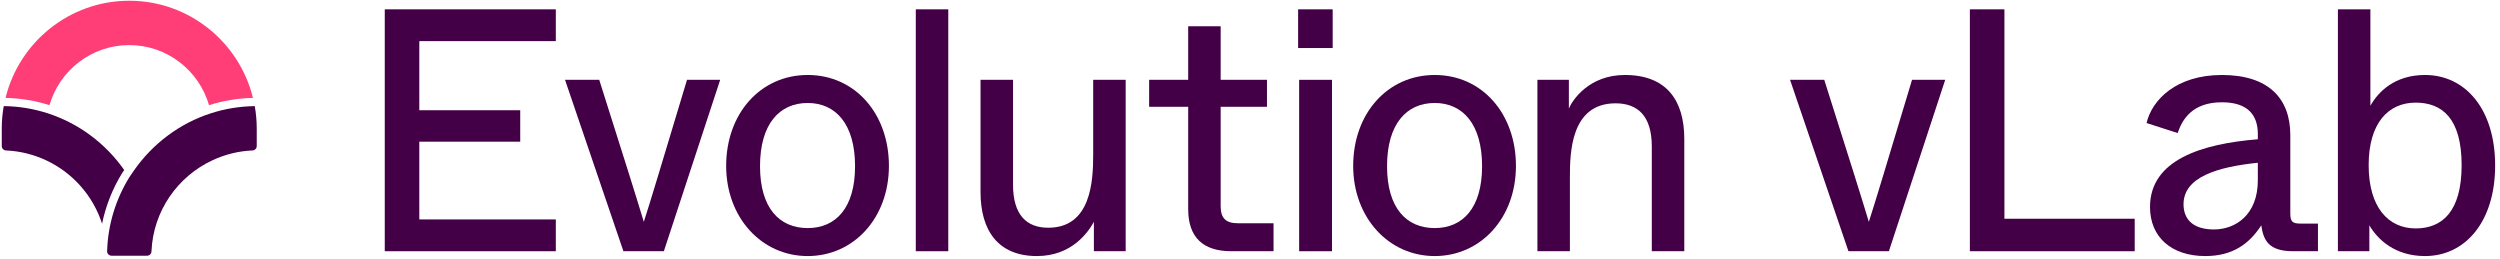
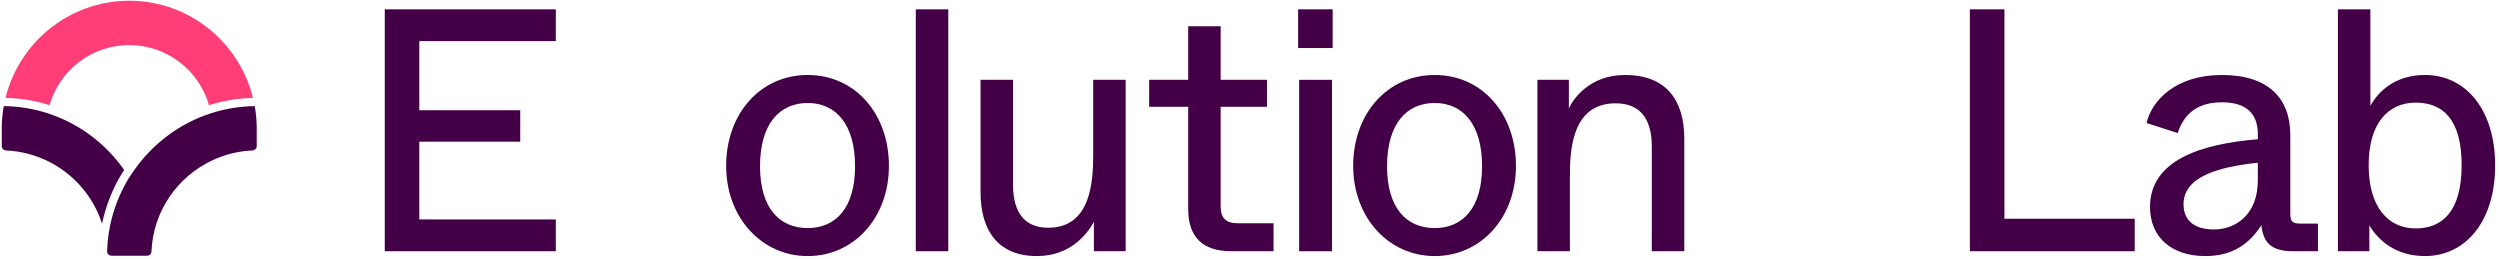
<svg xmlns="http://www.w3.org/2000/svg" width="463" height="48" viewBox="0 0 463 48" fill="none">
  <path d="M23.937 8.351C30.945 8.351 36.851 13.062 38.712 19.478C41.334 18.643 44.069 18.196 46.847 18.128C44.316 7.817 35.015 0.138 23.937 0.138C12.858 0.138 3.557 7.817 1.026 18.128C3.804 18.196 6.539 18.643 9.162 19.478C11.017 13.062 16.928 8.351 23.937 8.351Z" fill="#FF3D77" />
  <path fill-rule="evenodd" clip-rule="evenodd" d="M23.008 31.488C23.008 31.488 23.009 31.489 23.009 31.49V31.485C23.009 31.486 23.008 31.487 23.008 31.488ZM8.803 20.97C14.615 22.844 19.574 26.593 23.008 31.488C22.951 31.575 22.892 31.658 22.834 31.741C22.763 31.842 22.692 31.942 22.625 32.048C20.838 34.948 19.585 38.125 18.9 41.432C17.234 36.23 13.436 31.976 8.54 29.688C6.267 28.629 3.766 27.978 1.124 27.867C0.682 27.847 0.327 27.497 0.327 27.056V23.743C0.327 22.349 0.458 20.98 0.691 19.649C3.513 19.683 6.238 20.144 8.803 20.97ZM39.071 20.975C41.631 20.149 44.355 19.692 47.182 19.654V19.649C47.415 20.98 47.547 22.344 47.547 23.743V27.056C47.547 27.497 47.192 27.847 46.75 27.867C44.108 27.974 41.606 28.629 39.333 29.688C32.903 32.69 28.357 39.081 28.055 46.561C28.036 47.003 27.686 47.358 27.244 47.358H20.663C20.202 47.358 19.823 46.979 19.837 46.522C19.988 41.529 21.469 36.862 23.932 32.864C24.018 32.724 24.113 32.59 24.207 32.457C24.272 32.365 24.337 32.273 24.398 32.18C24.45 32.104 24.501 32.027 24.552 31.95C24.655 31.797 24.758 31.644 24.864 31.495C28.303 26.599 33.262 22.845 39.071 20.975Z" fill="#440047" />
  <path d="M102.937 46.528V40.639H77.657V26.239H96.345V20.416H77.657V7.616H102.937V1.728H71.257V46.528H102.937Z" fill="#440047" />
-   <path d="M122.946 46.528L133.378 14.784H127.234L121.986 32.191C120.834 35.968 119.746 39.551 119.234 41.087C118.786 39.615 117.698 36.032 116.482 32.191L110.978 14.784H104.642L115.458 46.528H122.946Z" fill="#440047" />
  <path d="M149.588 47.423C158.1 47.423 164.628 40.383 164.628 30.72C164.628 21.055 158.356 13.887 149.588 13.887C140.82 13.887 134.484 21.055 134.484 30.72C134.484 40.255 141.012 47.423 149.588 47.423ZM149.588 42.239C144.34 42.239 140.756 38.528 140.756 30.784C140.756 22.976 144.34 19.072 149.588 19.072C154.772 19.072 158.356 22.976 158.356 30.784C158.356 38.528 154.772 42.239 149.588 42.239Z" fill="#440047" />
  <path d="M175.621 46.528V1.728H169.605V46.528H175.621Z" fill="#440047" />
  <path d="M192.027 47.423C198.555 47.423 201.563 42.944 202.587 41.087V46.528H208.475V14.784H202.459V28.608C202.459 33.535 202.075 42.175 194.139 42.175C190.171 42.175 187.611 39.871 187.611 34.175V14.784H181.595V35.584C181.595 42.623 184.795 47.423 192.027 47.423Z" fill="#440047" />
  <path d="M235.86 46.528V41.343H229.204C227.028 41.343 226.068 40.383 226.068 38.208V19.776H234.644V14.784H226.068V4.864H220.052V14.784H212.82V19.776H220.052V38.719C220.052 43.968 222.804 46.528 228.052 46.528H235.86Z" fill="#440047" />
  <path d="M246.812 8.896V1.728H240.412V8.896H246.812ZM246.684 46.528V14.784H240.604V46.528H246.684Z" fill="#440047" />
  <path d="M265.713 47.423C274.225 47.423 280.753 40.383 280.753 30.72C280.753 21.055 274.481 13.887 265.713 13.887C256.945 13.887 250.609 21.055 250.609 30.72C250.609 40.255 257.137 47.423 265.713 47.423ZM265.713 42.239C260.465 42.239 256.881 38.528 256.881 30.784C256.881 22.976 260.465 19.072 265.713 19.072C270.897 19.072 274.481 22.976 274.481 30.784C274.481 38.528 270.897 42.239 265.713 42.239Z" fill="#440047" />
  <path d="M290.746 46.528V32.831C290.746 28.352 290.874 19.136 299.194 19.136C303.29 19.136 305.914 21.439 305.914 27.136V46.528H311.93V25.727C311.93 18.688 308.73 13.887 300.922 13.887C294.266 13.887 291.194 18.559 290.554 20.096V14.784H284.73V46.528H290.746Z" fill="#440047" />
-   <path d="M349.821 46.528L360.253 14.784H354.109L348.861 32.191C347.709 35.968 346.621 39.551 346.109 41.087C345.661 39.615 344.573 36.032 343.357 32.191L337.853 14.784H331.517L342.333 46.528H349.821Z" fill="#440047" />
  <path d="M395.348 46.528V40.511H371.22V1.728H364.82V46.528H395.348Z" fill="#440047" />
  <path d="M408.422 47.423C413.478 47.423 416.55 45.184 418.79 41.727C419.174 44.416 420.07 46.528 424.678 46.528H429.286V41.407H426.022C424.55 41.407 424.166 41.023 424.166 39.551V25.023C424.166 18.175 420.07 13.887 411.494 13.887C403.11 13.887 398.566 18.431 397.542 22.784L403.302 24.64C404.134 22.207 405.926 18.944 411.494 18.944C416.166 18.944 418.15 21.183 418.15 24.831V25.791C407.846 26.623 398.182 29.567 398.182 38.336C398.182 43.968 402.214 47.423 408.422 47.423ZM410.022 42.495C406.246 42.495 404.39 40.703 404.39 37.824C404.39 32.767 410.726 30.912 418.15 30.143V33.407C418.15 39.743 414.054 42.495 410.022 42.495Z" fill="#440047" />
  <path d="M449.108 47.423C456.596 47.423 462.1 41.023 462.1 30.655C462.1 20.224 456.596 13.887 449.108 13.887C443.54 13.887 440.468 16.959 438.996 19.584V13.504V1.728H432.98V46.528H438.804V41.727C440.34 44.352 443.54 47.423 449.108 47.423ZM447.38 42.303C442.324 42.303 438.676 38.4 438.676 30.591C438.676 22.784 442.324 19.008 447.38 19.008C452.308 19.008 455.892 21.951 455.892 30.591C455.892 39.167 452.308 42.303 447.38 42.303Z" fill="#440047" />
</svg>